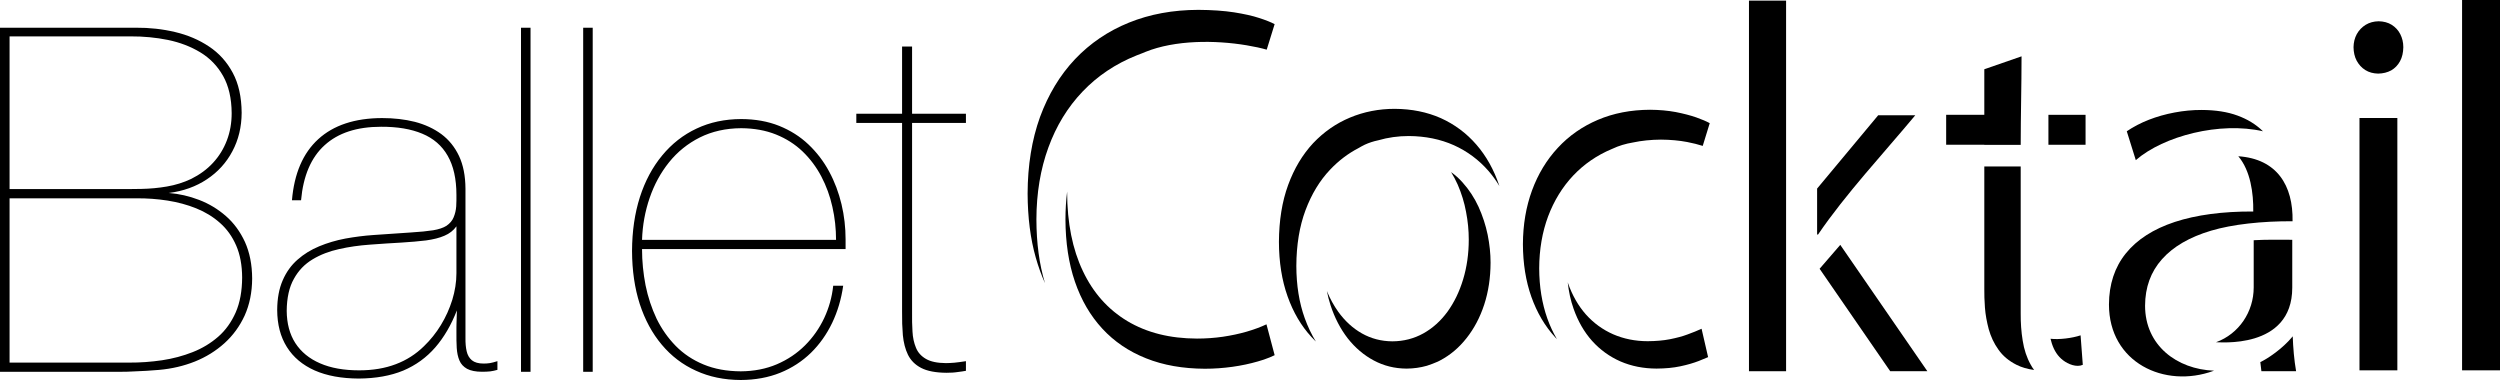
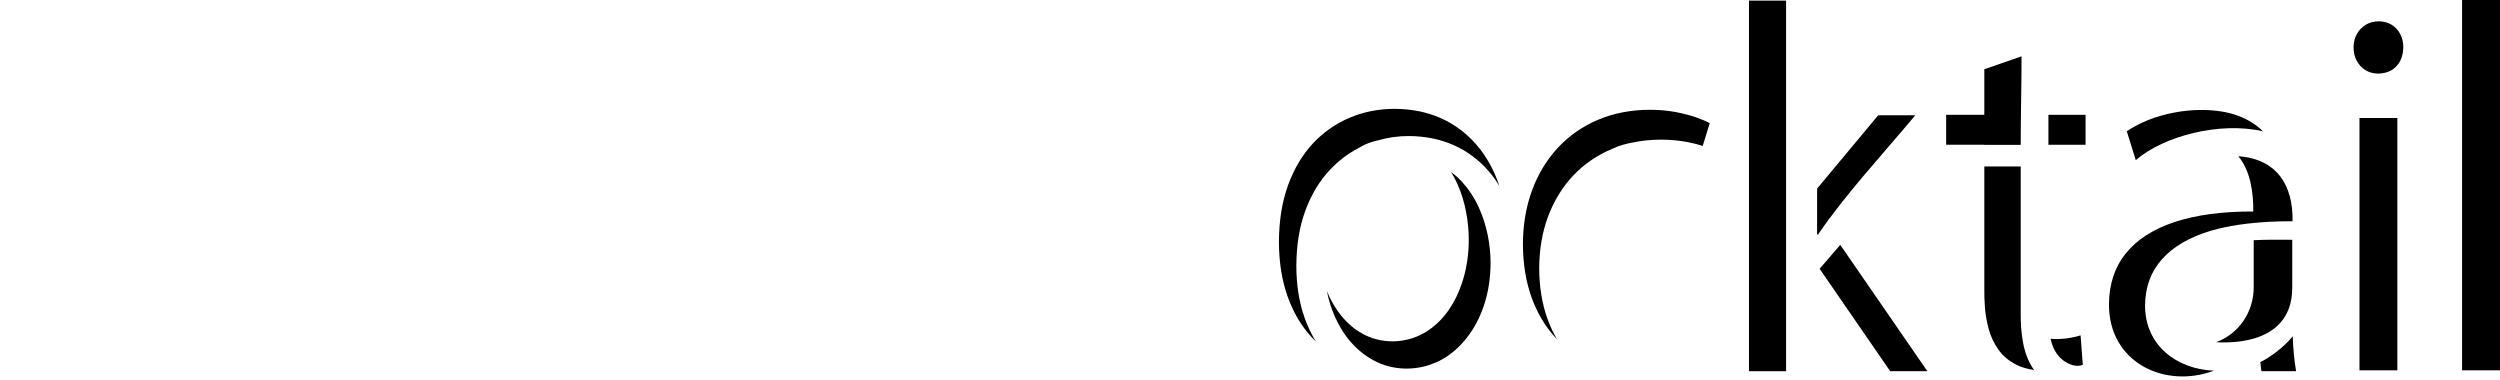
<svg xmlns="http://www.w3.org/2000/svg" version="1.1" id="Layer_1" x="0px" y="0px" width="250px" height="38px" viewBox="0 0 250 38" enable-background="new 0 0 250 38" xml:space="preserve">
  <g>
-     <path d="M0,2.771v34.407h12.108c0.357,0,0.757-0.004,1.2-0.033c0.447-0.013,0.897-0.036,1.35-0.064   c0.451-0.031,0.873-0.06,1.263-0.093c1.265-0.114,2.448-0.39,3.567-0.835c1.113-0.447,2.096-1.057,2.957-1.832   c0.855-0.773,1.531-1.699,2.026-2.778c0.484-1.081,0.738-2.311,0.745-3.69c-0.007-1.401-0.253-2.619-0.721-3.657   c-0.477-1.031-1.112-1.901-1.908-2.593c-0.803-0.701-1.69-1.233-2.676-1.612c-0.985-0.378-1.994-0.613-3.036-0.693   c1.455-0.184,2.734-0.644,3.819-1.372c1.09-0.722,1.941-1.656,2.545-2.801c0.609-1.138,0.92-2.424,0.927-3.849   c-0.013-1.58-0.308-2.918-0.896-4.004c-0.58-1.086-1.375-1.964-2.374-2.625c-0.995-0.663-2.124-1.146-3.386-1.443   c-1.255-0.298-2.568-0.443-3.923-0.433H0L0,2.771z M0.957,3.638L0.957,3.638h12.105c1.288-0.006,2.536,0.114,3.733,0.356   c1.201,0.249,2.273,0.659,3.235,1.24c0.952,0.577,1.716,1.361,2.279,2.36c0.556,0.99,0.851,2.238,0.858,3.729   c0,0.967-0.159,1.878-0.478,2.713c-0.319,0.839-0.778,1.588-1.381,2.24c-0.597,0.652-1.336,1.19-2.194,1.618   c-0.763,0.362-1.576,0.613-2.417,0.757c-0.849,0.148-1.698,0.224-2.563,0.241c-0.873,0.016-1.714,0.023-2.549,0.016H0.957V3.638   L0.957,3.638z M0.957,19.832L0.957,19.832h12.674c1.059-0.011,2.099,0.067,3.116,0.224c1.016,0.16,1.979,0.417,2.876,0.78   c0.899,0.362,1.692,0.845,2.378,1.458c0.688,0.605,1.227,1.361,1.619,2.265c0.389,0.895,0.588,1.965,0.594,3.197   c-0.006,1.348-0.22,2.512-0.641,3.479c-0.43,0.974-1.009,1.789-1.758,2.442c-0.739,0.643-1.586,1.159-2.549,1.536   c-0.96,0.379-1.987,0.653-3.065,0.814c-1.081,0.159-2.179,0.24-3.284,0.234H0.957V19.832L0.957,19.832z M49.741,36.116   L49.741,36.116c-0.303,0.097-0.549,0.161-0.75,0.195c-0.197,0.032-0.404,0.045-0.634,0.045c-0.514,0-0.904-0.112-1.168-0.329   c-0.26-0.22-0.438-0.515-0.523-0.903c-0.088-0.376-0.127-0.82-0.119-1.329V18.863c-0.008-1.282-0.223-2.367-0.645-3.265   c-0.428-0.902-1.015-1.626-1.771-2.19c-0.761-0.556-1.644-0.964-2.654-1.226c-1.008-0.253-2.095-0.375-3.271-0.375   c-2.726,0.006-4.856,0.716-6.38,2.109c-1.532,1.4-2.405,3.439-2.63,6.108h0.91c0.22-2.443,1.004-4.28,2.358-5.504   c1.348-1.231,3.231-1.844,5.646-1.844c1.622-0.008,2.996,0.224,4.116,0.693c1.119,0.465,1.972,1.2,2.542,2.207   c0.579,1.007,0.875,2.309,0.875,3.916c0.006,0.377,0,0.755-0.022,1.145c-0.026,0.385-0.116,0.756-0.257,1.093   c-0.135,0.338-0.383,0.622-0.723,0.854c-0.318,0.201-0.764,0.349-1.327,0.444c-0.562,0.087-1.328,0.167-2.29,0.224   c-0.953,0.064-2.173,0.146-3.675,0.25c-0.957,0.066-1.891,0.189-2.814,0.355c-0.929,0.176-1.796,0.434-2.613,0.772   c-0.819,0.339-1.542,0.784-2.169,1.339c-0.635,0.556-1.13,1.246-1.485,2.071c-0.36,0.821-0.542,1.81-0.549,2.955   c0.007,1.457,0.327,2.688,0.97,3.71c0.643,1.026,1.566,1.797,2.776,2.339c1.221,0.538,2.681,0.802,4.404,0.813   c1.71-0.012,3.192-0.276,4.458-0.798c1.255-0.532,2.318-1.304,3.202-2.319c0.873-1.007,1.595-2.249,2.16-3.698   c-0.01,0.402-0.026,0.702-0.026,0.903c-0.007,0.198-0.014,0.354-0.014,0.46c0,0.105-0.006,0.206-0.006,0.314   c0,0.111,0,0.28,0,0.497c-0.01,0.572,0.006,1.094,0.03,1.58c0.032,0.483,0.118,0.898,0.271,1.256   c0.149,0.354,0.404,0.628,0.76,0.829c0.36,0.192,0.86,0.297,1.511,0.297c0.305,0,0.569-0.015,0.805-0.038   c0.23-0.031,0.469-0.081,0.722-0.153V36.116L49.741,36.116z M45.643,22.633L45.643,22.633v4.688c0,0.895-0.146,1.783-0.415,2.666   c-0.279,0.885-0.652,1.725-1.136,2.514c-0.485,0.798-1.05,1.497-1.692,2.116c-0.81,0.799-1.756,1.404-2.827,1.805   c-1.081,0.411-2.297,0.612-3.655,0.612c-1.535,0-2.835-0.231-3.911-0.701c-1.081-0.466-1.902-1.143-2.476-2.028   c-0.565-0.878-0.85-1.959-0.86-3.214c0.011-1.307,0.247-2.375,0.718-3.206c0.46-0.84,1.088-1.48,1.875-1.952   c0.784-0.473,1.673-0.81,2.66-1.029c0.979-0.219,1.995-0.362,3.042-0.438c1.169-0.086,2.226-0.158,3.162-0.207   c0.937-0.054,1.765-0.133,2.478-0.216c0.726-0.101,1.338-0.251,1.837-0.47C44.94,23.365,45.346,23.051,45.643,22.633L45.643,22.633   z M53.053,2.771L53.053,2.771H52.1v34.407h0.953V2.771L53.053,2.771z M59.271,2.771L59.271,2.771h-0.953v34.407h0.953V2.771   L59.271,2.771z M84.318,28.576L84.318,28.576H83.32c-0.12,1.135-0.422,2.207-0.9,3.231c-0.484,1.023-1.118,1.933-1.917,2.73   c-0.799,0.796-1.734,1.426-2.821,1.892c-1.083,0.46-2.282,0.694-3.608,0.703c-1.399-0.008-2.639-0.235-3.718-0.685   c-1.081-0.446-2.002-1.063-2.782-1.854c-0.775-0.791-1.412-1.698-1.917-2.728c-0.49-1.04-0.861-2.153-1.101-3.339   c-0.229-1.179-0.352-2.39-0.352-3.622h20.355v-0.966c0-1.183-0.133-2.361-0.407-3.513c-0.279-1.159-0.682-2.249-1.237-3.27   c-0.548-1.022-1.241-1.925-2.073-2.714c-0.834-0.791-1.804-1.401-2.925-1.855c-1.119-0.449-2.384-0.675-3.796-0.681   c-1.638,0.006-3.124,0.318-4.458,0.949c-1.342,0.627-2.485,1.529-3.447,2.693c-0.964,1.166-1.708,2.553-2.226,4.163   c-0.516,1.619-0.778,3.414-0.786,5.388c0.008,1.948,0.263,3.718,0.772,5.3c0.516,1.58,1.249,2.939,2.199,4.067   c0.948,1.134,2.091,2.007,3.424,2.608c1.334,0.614,2.821,0.92,4.475,0.927c1.453-0.007,2.772-0.249,3.948-0.723   c1.174-0.476,2.201-1.147,3.076-1.999c0.863-0.846,1.57-1.846,2.119-2.989C83.758,31.152,84.129,29.915,84.318,28.576   L84.318,28.576z M83.604,23.985L83.604,23.985H64.204c0.048-1.466,0.305-2.86,0.759-4.187c0.458-1.337,1.101-2.522,1.942-3.57   c0.846-1.05,1.868-1.876,3.077-2.482c1.206-0.603,2.591-0.917,4.14-0.926c1.294,0.008,2.454,0.219,3.479,0.63   c1.018,0.41,1.906,0.974,2.661,1.698c0.754,0.725,1.381,1.564,1.874,2.504c0.494,0.944,0.867,1.958,1.104,3.035   C83.486,21.771,83.604,22.867,83.604,23.985L83.604,23.985z M96.593,11.373L96.593,11.373h-5.385V4.654h-1v6.719h-4.576v0.918   h4.576v18.849c-0.011,0.854,0.015,1.642,0.078,2.384c0.073,0.74,0.238,1.392,0.509,1.948c0.279,0.565,0.715,1.008,1.32,1.32   c0.609,0.317,1.453,0.477,2.525,0.486c0.23,0,0.436-0.01,0.619-0.018c0.184-0.017,0.381-0.031,0.586-0.066   c0.203-0.02,0.456-0.062,0.748-0.113v-0.964c-0.443,0.07-0.823,0.121-1.143,0.152c-0.318,0.026-0.604,0.043-0.858,0.043   c-0.857-0.007-1.525-0.145-1.994-0.419c-0.477-0.275-0.81-0.644-1.001-1.12c-0.199-0.477-0.317-1.016-0.348-1.62   c-0.041-0.611-0.049-1.246-0.041-1.917V12.291h5.385V11.373L96.593,11.373z" />
    <path fill-rule="evenodd" clip-rule="evenodd" d="M142.688,36.576c0.372-0.118,0.732-0.258,1.091-0.414   c0.068-0.037,0.144-0.075,0.219-0.111c1.017-0.534,1.905-1.28,2.656-2.239c0.757-0.955,1.349-2.073,1.769-3.357   c0.419-1.285,0.627-2.673,0.634-4.181c0-0.903-0.097-1.835-0.29-2.796c-0.2-0.963-0.502-1.891-0.915-2.801   c-0.417-0.903-0.947-1.714-1.598-2.435c-0.344-0.388-0.726-0.733-1.146-1.033c0.25,0.401,0.474,0.827,0.67,1.27   c0.374,0.867,0.657,1.773,0.829,2.718c0.182,0.935,0.269,1.854,0.269,2.761c0,1.425-0.19,2.747-0.565,3.985   c-0.37,1.226-0.894,2.3-1.563,3.229c-0.682,0.927-1.485,1.653-2.416,2.17c-0.931,0.515-1.959,0.787-3.09,0.791   c-1.117-0.004-2.136-0.276-3.05-0.791c-0.917-0.517-1.702-1.243-2.366-2.161c-0.448-0.629-0.828-1.319-1.139-2.078   c0.094,0.489,0.219,0.967,0.368,1.425c0.41,1.255,0.985,2.359,1.718,3.308c0.745,0.945,1.617,1.688,2.611,2.215   c0.997,0.533,2.084,0.803,3.271,0.81C141.368,36.856,142.045,36.76,142.688,36.576L142.688,36.576z" />
-     <path fill-rule="evenodd" clip-rule="evenodd" d="M126.647,32.432c-0.583,0.276-1.245,0.519-1.985,0.735   c-0.741,0.214-1.535,0.383-2.375,0.508c-0.84,0.121-1.706,0.183-2.589,0.183c-2.702-0.007-5.022-0.589-6.962-1.749   c-1.929-1.159-3.42-2.824-4.448-5.004c-1.038-2.178-1.568-4.811-1.574-7.885v-0.066c-0.11,0.887-0.167,1.819-0.168,2.792   c0.009,2.308,0.317,4.38,0.946,6.218c0.628,1.835,1.535,3.397,2.74,4.701c1.195,1.296,2.657,2.284,4.384,2.969   c1.717,0.688,3.677,1.03,5.874,1.04c0.944,0,1.861-0.07,2.753-0.193c0.9-0.126,1.742-0.305,2.544-0.538   c0.198-0.058,0.4-0.117,0.593-0.182c0.413-0.141,0.776-0.291,1.085-0.443L126.647,32.432L126.647,32.432z" />
    <path fill-rule="evenodd" clip-rule="evenodd" d="M208.28,36.482l-0.222-2.948c-0.844,0.281-2.126,0.443-3.005,0.343   c0.038,0.16,0.08,0.318,0.13,0.467c0.233,0.727,0.604,1.287,1.119,1.68C206.816,36.421,207.658,36.763,208.28,36.482L208.28,36.482   z" />
    <path fill-rule="evenodd" clip-rule="evenodd" d="M225.37,28.742c0,2.437-1.466,4.639-3.769,5.483   c0.132-0.043,7.625,0.811,7.625-5.46v-4.787c-1.19-0.008-2.671-0.026-3.856,0.044V28.742L225.37,28.742z" />
    <path fill-rule="evenodd" clip-rule="evenodd" d="M226.032,36.209l0.108,0.911h3.47c-0.198-1.148-0.295-2.324-0.337-3.488   C228.26,34.878,226.728,35.891,226.032,36.209L226.032,36.209z" />
    <path d="M240.332,4.72c0-0.484-0.108-0.917-0.307-1.311c-0.198-0.386-0.485-0.694-0.851-0.926   c-0.365-0.229-0.809-0.348-1.309-0.356c-0.487,0.008-0.921,0.126-1.301,0.356c-0.372,0.232-0.669,0.54-0.884,0.926   c-0.212,0.394-0.318,0.827-0.327,1.311c0.009,0.503,0.105,0.95,0.311,1.343c0.215,0.393,0.495,0.71,0.867,0.942   c0.365,0.231,0.8,0.346,1.287,0.356c0.495-0.01,0.919-0.116,1.304-0.323c0.37-0.217,0.667-0.52,0.879-0.913   C240.219,5.73,240.322,5.261,240.332,4.72L240.332,4.72z M239.735,11.803L239.735,11.803h-3.787v25.23h3.787V11.803L239.735,11.803   z" />
    <polygon points="250,0 246.208,0 246.208,37.033 250,37.033 250,0  " />
    <path fill-rule="evenodd" clip-rule="evenodd" d="M198.431,16.649v12.238c-0.007,0.544,0.012,1.172,0.063,1.877   c0.052,0.707,0.187,1.431,0.38,2.159c0.207,0.732,0.523,1.421,0.969,2.039c0.44,0.63,1.046,1.136,1.814,1.521   c0.497,0.252,1.084,0.421,1.754,0.514c-0.128-0.165-0.238-0.34-0.337-0.524c-0.405-0.72-0.667-1.527-0.804-2.409   c-0.146-0.882-0.205-1.786-0.2-2.7V16.649H198.431L198.431,16.649z" />
    <path fill-rule="evenodd" clip-rule="evenodd" d="M198.431,11.482h-3.815v2.993h3.815v0.01h3.64c0-3.003,0.084-5.847,0.084-8.852   l-3.724,1.292V11.482L198.431,11.482z" />
    <polygon fill-rule="evenodd" clip-rule="evenodd" points="204.842,14.476 208.556,14.476 208.556,11.482 204.842,11.482    204.842,14.476  " />
    <path fill-rule="evenodd" clip-rule="evenodd" d="M139.469,10.884c-1.587,0-3.076,0.292-4.469,0.874   c-1.396,0.584-2.619,1.435-3.689,2.562c-1.056,1.139-1.893,2.526-2.496,4.177c-0.606,1.65-0.91,3.552-0.922,5.691   c0.005,2.035,0.295,3.846,0.863,5.442c0.565,1.597,1.36,2.955,2.385,4.065c0.144,0.162,0.294,0.315,0.445,0.461   c-0.436-0.71-0.809-1.494-1.115-2.344c-0.552-1.538-0.832-3.28-0.837-5.224c0.01-2.095,0.313-3.954,0.917-5.568   c0.604-1.606,1.421-2.967,2.477-4.071c0.837-0.882,1.775-1.595,2.81-2.133c0.207-0.125,0.429-0.242,0.65-0.352   c0.41-0.188,0.855-0.334,1.329-0.433c0.979-0.284,1.999-0.428,3.062-0.428c1.657,0.011,3.161,0.317,4.512,0.92   c1.339,0.605,2.493,1.465,3.46,2.573c0.4,0.466,0.764,0.966,1.084,1.5l-0.012-0.041c-0.53-1.58-1.294-2.949-2.286-4.092   c-0.99-1.142-2.173-2.024-3.552-2.648C142.712,11.206,141.165,10.892,139.469,10.884L139.469,10.884z" />
-     <path fill-rule="evenodd" clip-rule="evenodd" d="M114.277,5.302c0.087-0.039,0.178-0.078,0.268-0.112   c2.978-1.201,6.973-1.187,10.117-0.661c0.789,0.133,1.457,0.277,2.009,0.438l0.792-2.553c-0.363-0.192-0.877-0.399-1.541-0.613   c-0.666-0.222-1.509-0.407-2.514-0.567c-1.009-0.155-2.198-0.24-3.574-0.248c-2.542,0.007-4.849,0.43-6.938,1.276   c-2.083,0.842-3.883,2.063-5.396,3.657c-1.508,1.597-2.672,3.532-3.5,5.785c-0.814,2.264-1.23,4.814-1.24,7.654   c0.01,2.378,0.279,4.511,0.817,6.406c0.258,0.908,0.563,1.753,0.92,2.549c-0.564-1.864-0.851-3.987-0.857-6.365   c0.006-2.638,0.408-5.036,1.196-7.195c0.786-2.163,1.928-4.03,3.418-5.593c1.493-1.567,3.294-2.775,5.407-3.62   C113.862,5.455,114.067,5.375,114.277,5.302L114.277,5.302z" />
    <path fill-rule="evenodd" clip-rule="evenodd" d="M223.831,15.625c1.221,1.448,1.525,3.702,1.494,5.525   c-3.083-0.013-5.694,0.341-7.839,1.042c-2.145,0.708-3.783,1.76-4.902,3.147c-1.117,1.382-1.681,3.095-1.688,5.115   c0,5.802,5.553,8.422,10.448,6.636l0.059-0.021c-3.71-0.14-6.896-2.521-6.896-6.501c0.008-1.836,0.57-3.387,1.69-4.644   c1.117-1.258,2.755-2.213,4.902-2.853c2.143-0.639,5.074-0.96,8.157-0.946C229.325,18.557,227.701,15.888,223.831,15.625   L223.831,15.625z" />
    <path fill-rule="evenodd" clip-rule="evenodd" d="M226.299,13.128c-0.745-0.727-1.577-1.213-2.543-1.569   c-1.002-0.371-2.196-0.558-3.58-0.563c-0.927-0.004-1.831,0.086-2.728,0.255c-0.893,0.168-1.746,0.408-2.557,0.724   c-0.807,0.314-1.546,0.702-2.213,1.151l0.902,2.887C216.391,13.583,221.997,12.146,226.299,13.128L226.299,13.128z" />
    <g>
-       <path fill-rule="evenodd" clip-rule="evenodd" d="M170.157,32.875c-0.41,0.192-0.877,0.377-1.4,0.568    c-0.514,0.196-1.109,0.348-1.76,0.479c-0.66,0.13-1.398,0.191-2.221,0.198c-1.258,0-2.415-0.237-3.462-0.693    c-1.046-0.461-1.954-1.121-2.727-1.986c-0.762-0.863-1.357-1.908-1.787-3.126l-0.028-0.093c0.104,0.948,0.295,1.83,0.585,2.648    c0.437,1.244,1.051,2.321,1.848,3.215c0.799,0.89,1.744,1.574,2.836,2.056c1.103,0.477,2.302,0.713,3.609,0.718    c0.896-0.005,1.688-0.08,2.381-0.228c0.697-0.148,1.311-0.324,1.851-0.534c0.33-0.128,0.639-0.256,0.929-0.384L170.157,32.875    L170.157,32.875z" />
      <path fill-rule="evenodd" clip-rule="evenodd" d="M161.261,14.868c0.622-0.293,1.296-0.496,2.029-0.618    c0.886-0.188,1.821-0.282,2.804-0.288c0.957,0.007,1.829,0.087,2.619,0.238c0.577,0.115,1.098,0.239,1.56,0.39l0.7-2.273    c-0.325-0.179-0.773-0.374-1.351-0.578c-0.584-0.203-1.266-0.379-2.051-0.534c-0.782-0.145-1.633-0.221-2.566-0.229    c-1.923,0.008-3.657,0.344-5.218,1.009c-1.556,0.662-2.894,1.594-4.007,2.801c-1.119,1.202-1.978,2.628-2.578,4.259    c-0.599,1.633-0.902,3.426-0.91,5.376c0.008,1.932,0.288,3.689,0.844,5.261c0.562,1.576,1.351,2.925,2.393,4.058    c0.055,0.06,0.108,0.115,0.163,0.172c-0.375-0.641-0.698-1.33-0.96-2.067c-0.53-1.503-0.806-3.168-0.811-5.005    c0.005-1.9,0.309-3.639,0.891-5.204c0.595-1.574,1.431-2.935,2.506-4.077c1.084-1.145,2.369-2.03,3.854-2.652L161.261,14.868    L161.261,14.868z" />
    </g>
    <g>
      <rect x="174.897" y="0.062" width="3.712" height="37.06" />
      <polygon points="181.961,26.877 189.021,37.122 192.736,37.122 184.027,24.487   " />
      <path d="M187.82,11.525l-6.109,7.333v4.597h0.092c2.77-4.07,6.576-8.144,9.727-11.93H187.82z" />
    </g>
  </g>
</svg>